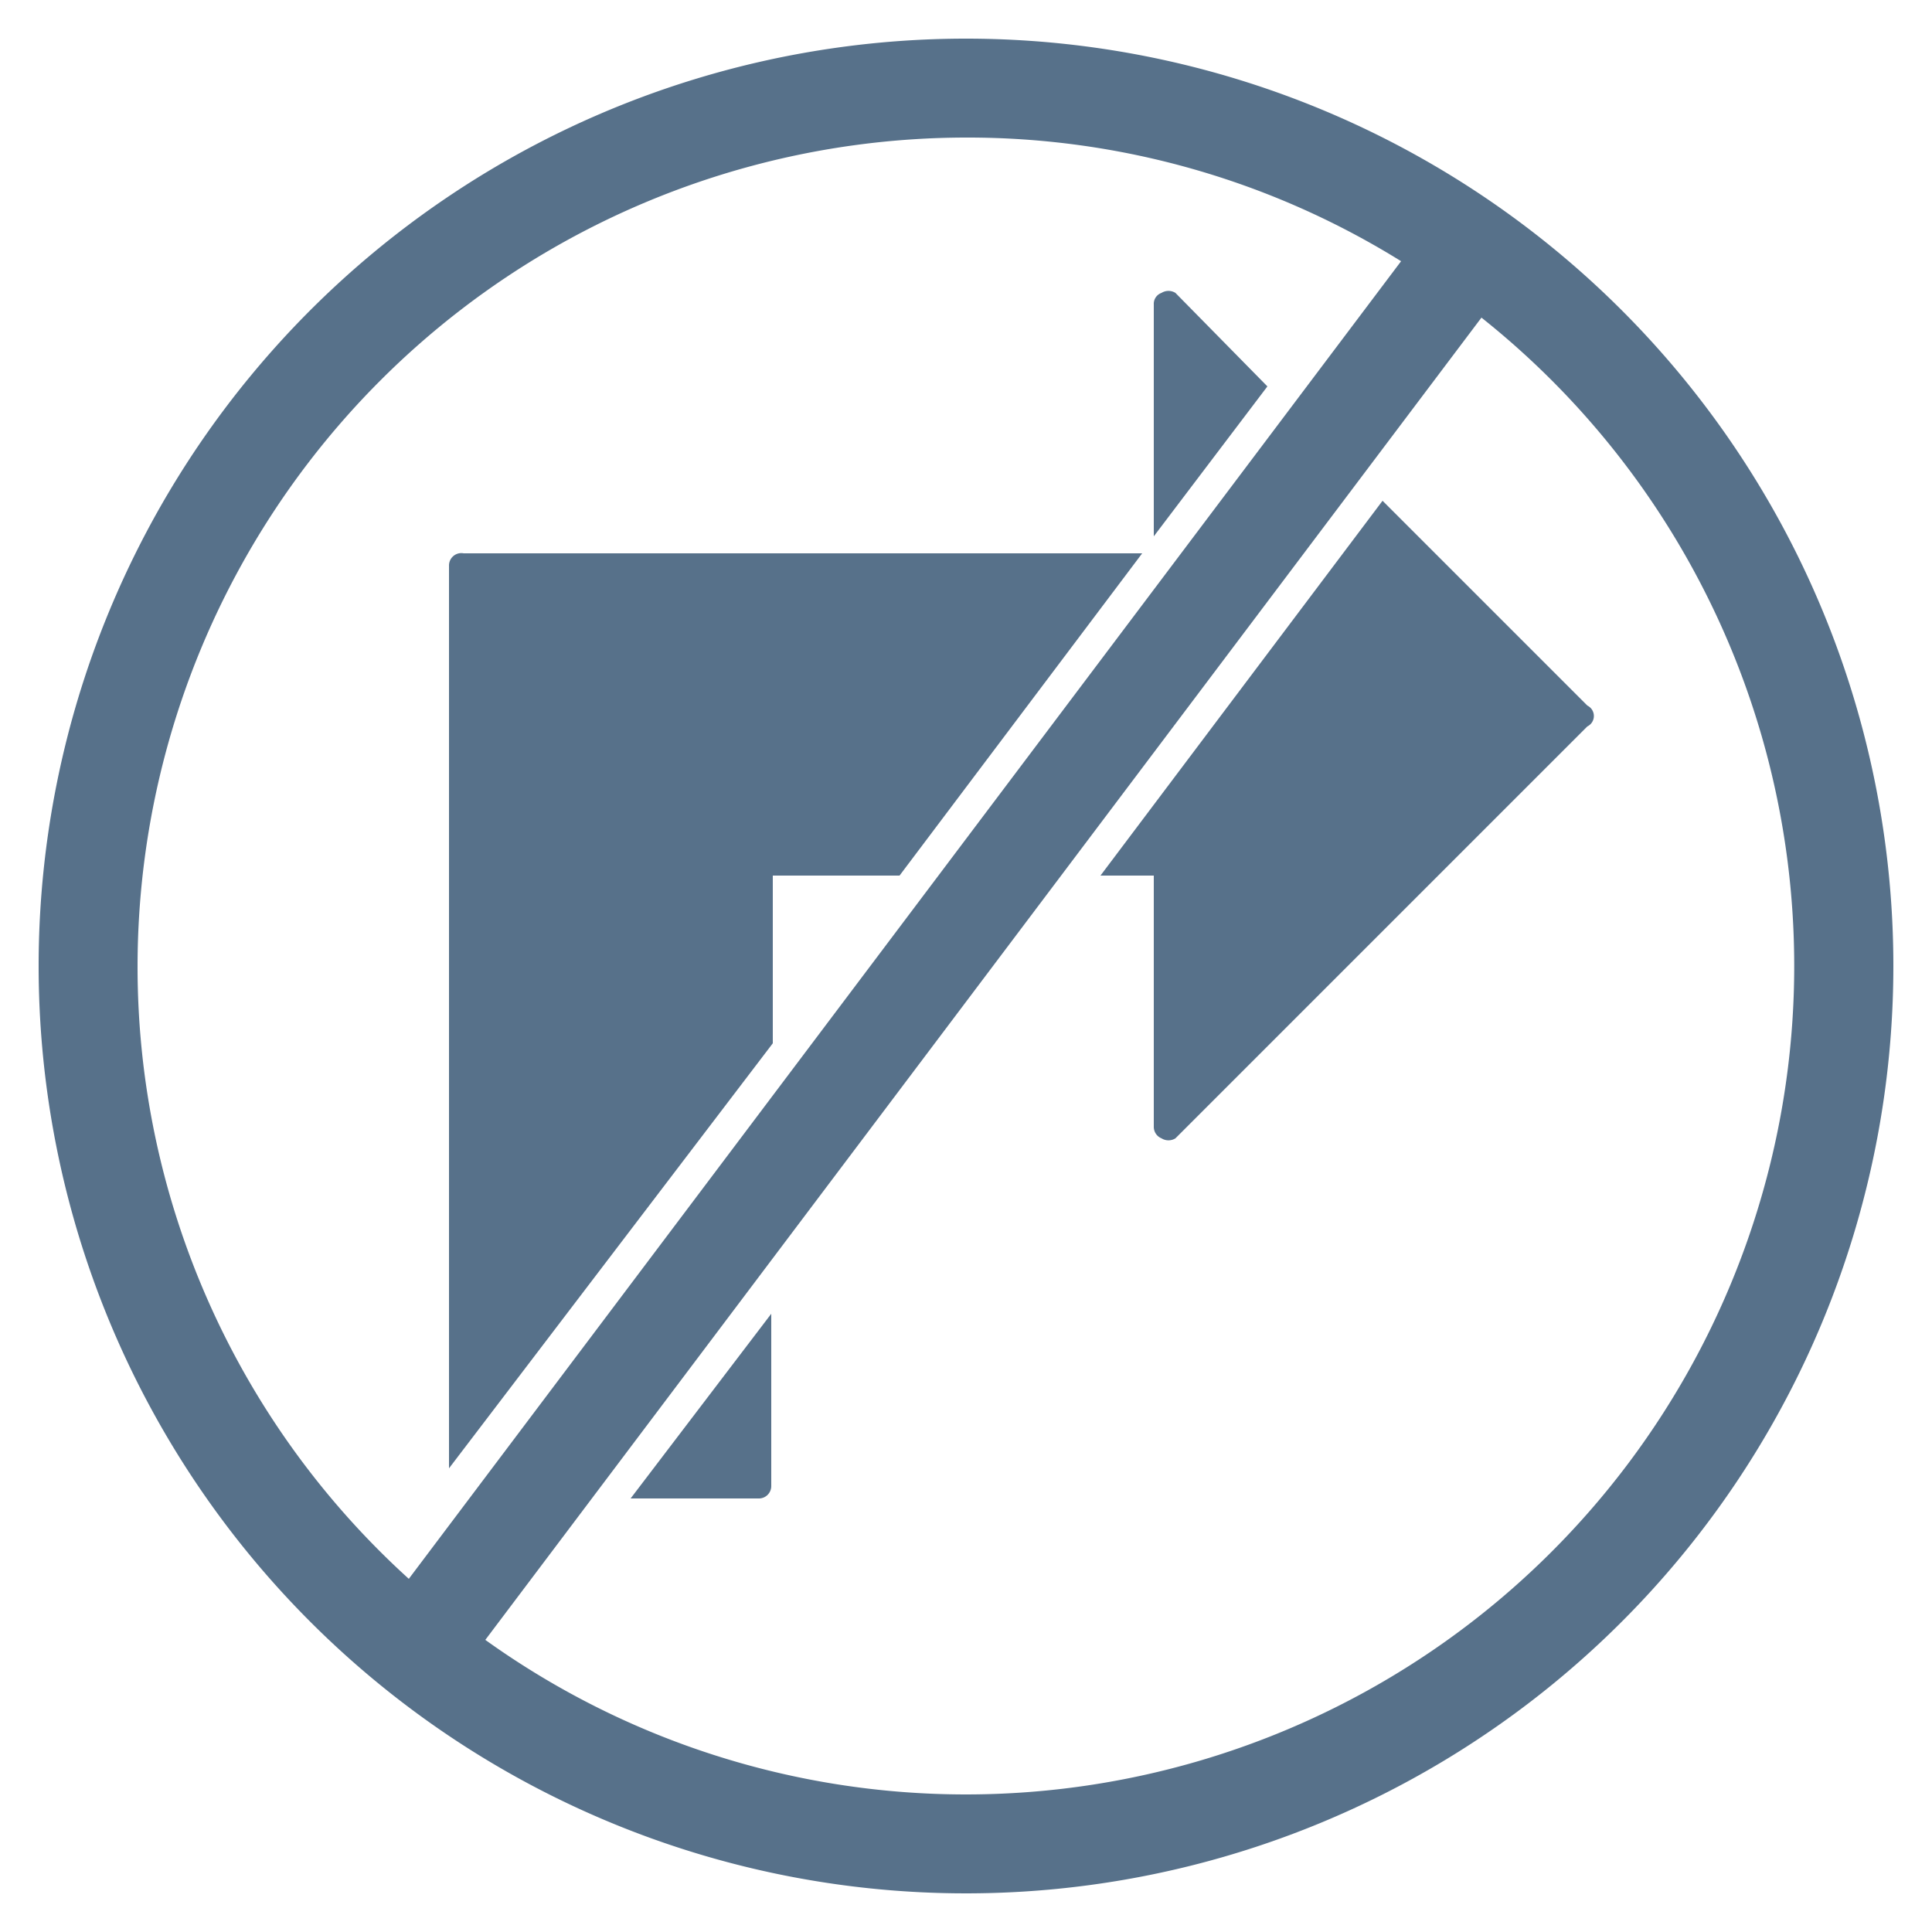
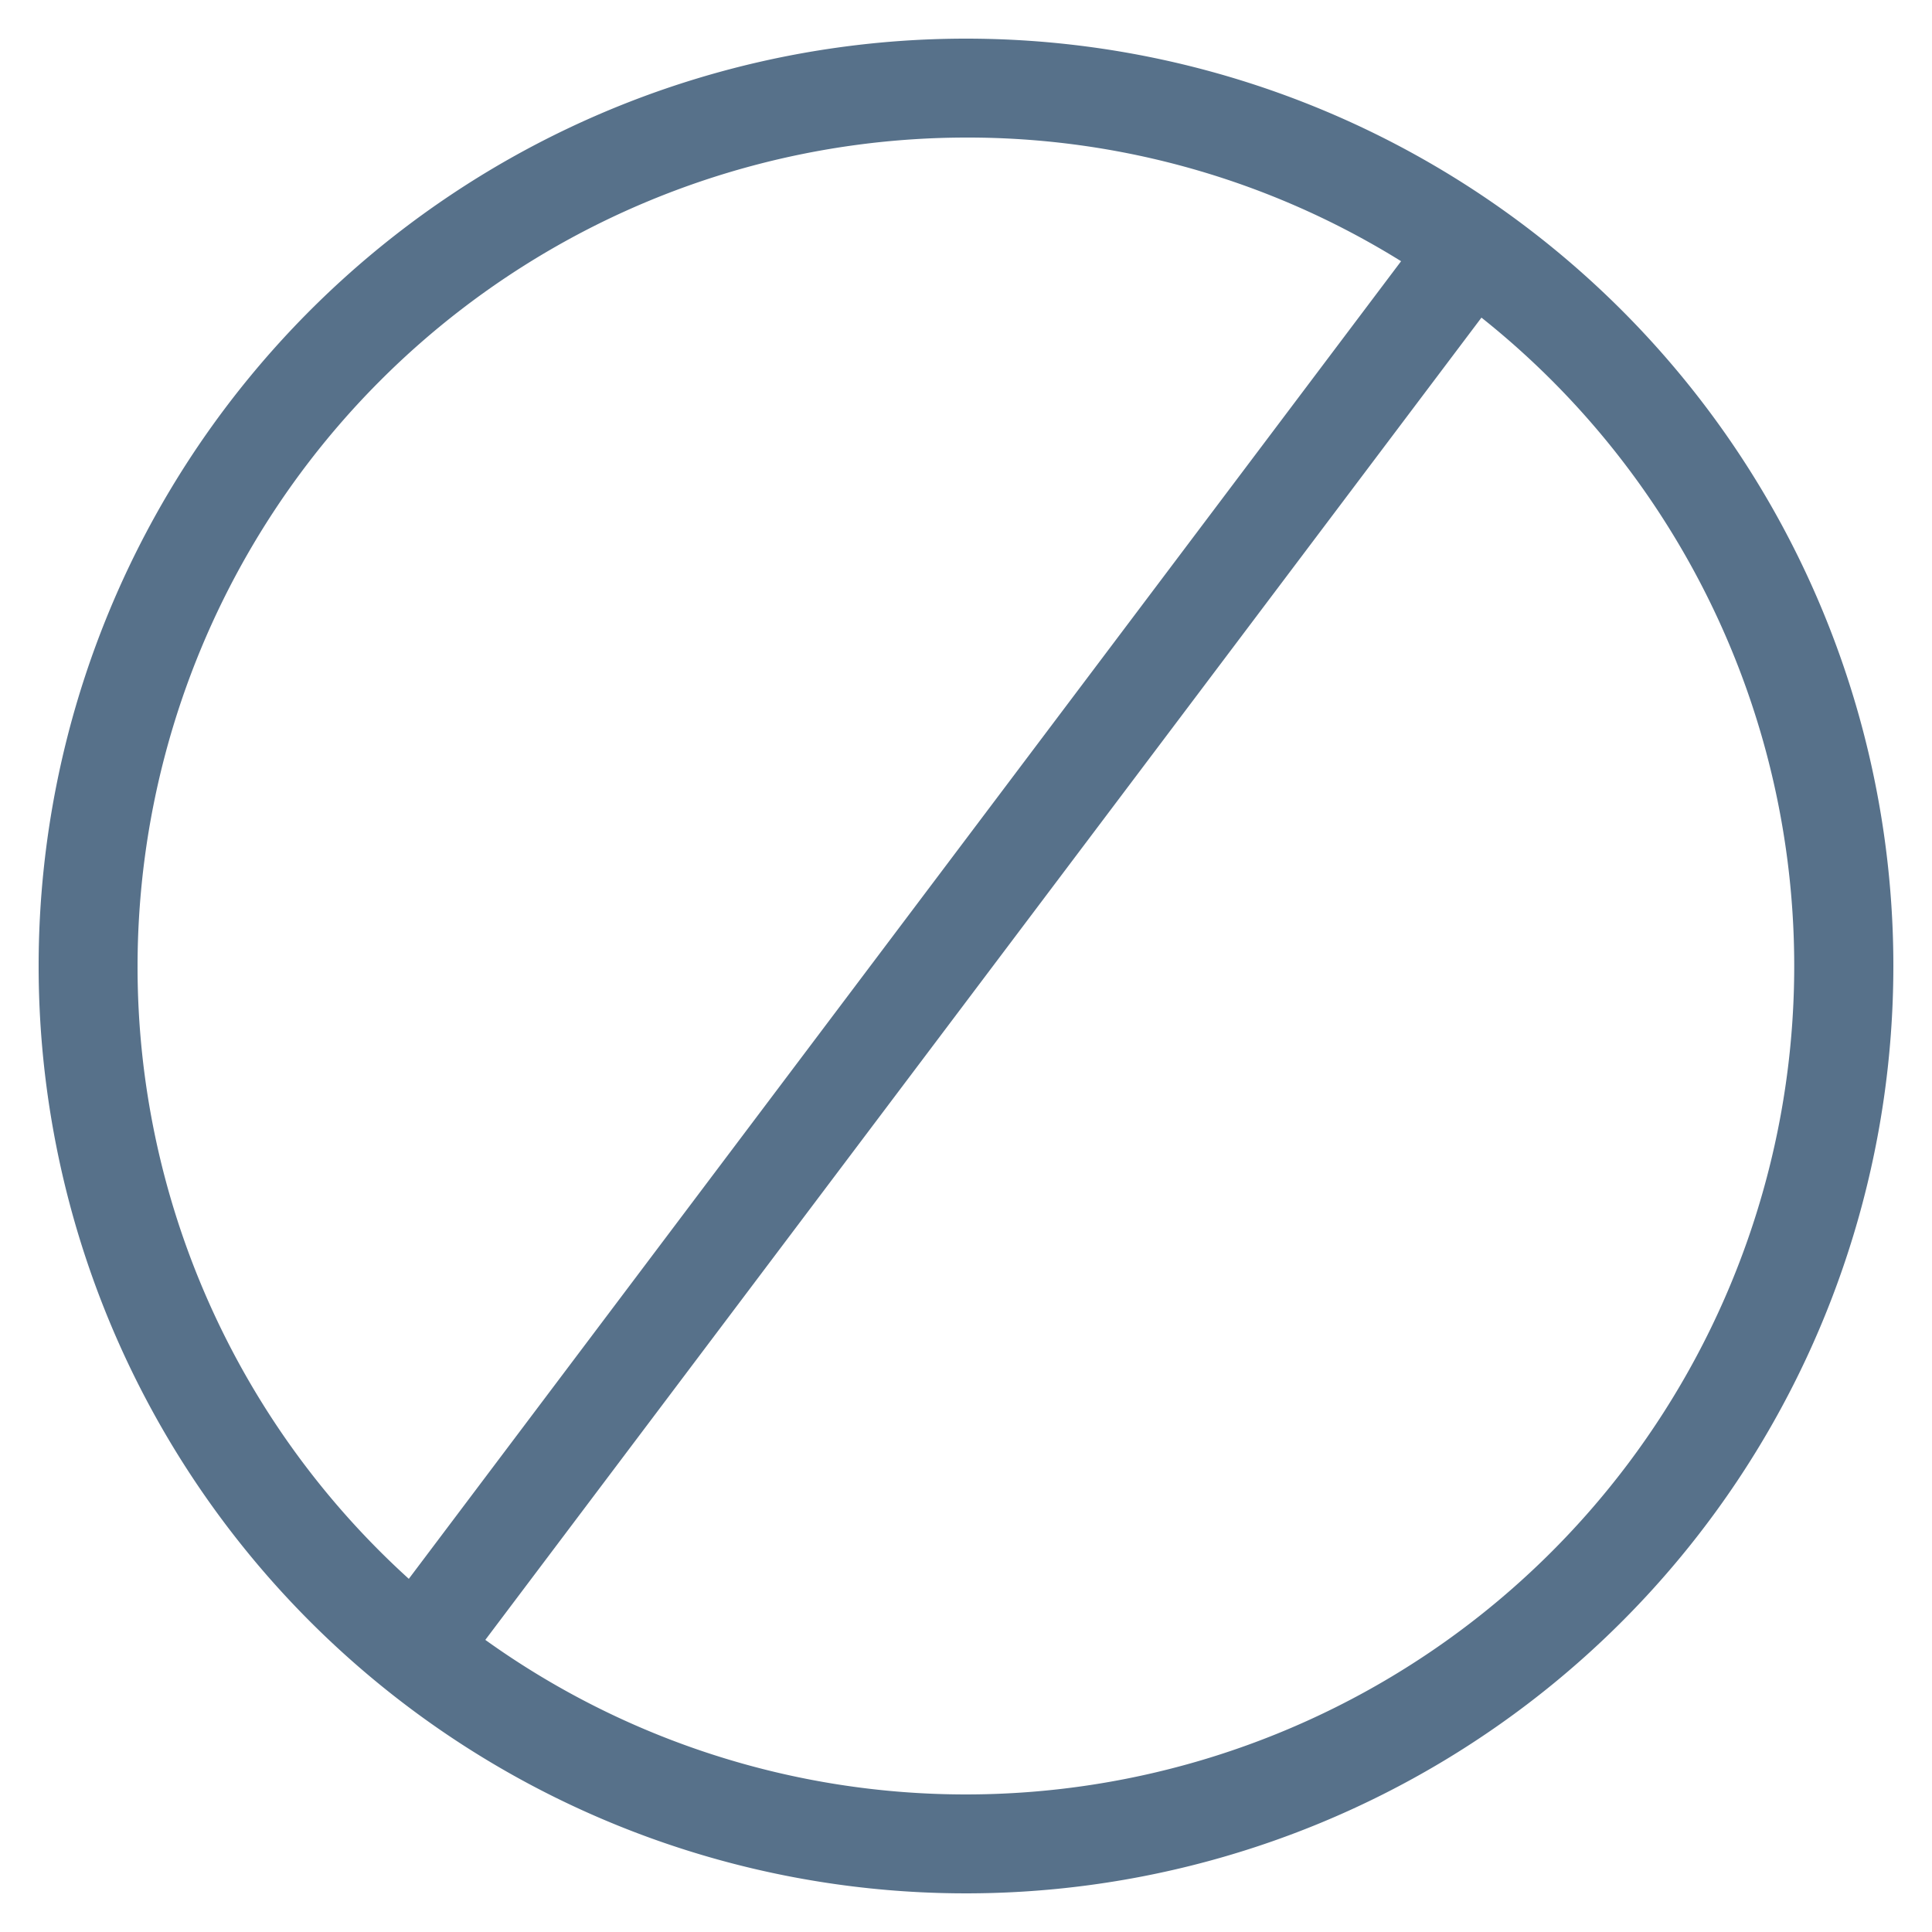
<svg xmlns="http://www.w3.org/2000/svg" id="Layer_1" data-name="Layer 1" viewBox="0 0 25 25">
  <defs>
    <style>.cls-1{fill:#57718A;}</style>
  </defs>
  <title>HERE_All</title>
-   <path class="cls-1" d="M5.81,7.32V19L10,13.5V11.33h1.64l3.14-4.17H6A.16.16,0,0,0,5.81,7.32Z" />
-   <path class="cls-1" d="M15.21,3.79a.17.17,0,0,0-.18,0,.15.15,0,0,0-.1.15v3L16.4,5Z" />
-   <path class="cls-1" d="M9.82,19.39a.16.16,0,0,0,.16-.16V17L8.16,19.39Z" />
-   <path class="cls-1" d="M20.54,9.13,17.89,6.48l-3.65,4.85h.69v3.25a.16.16,0,0,0,.1.15.17.17,0,0,0,.18,0l5.33-5.33A.15.15,0,0,0,20.54,9.13Z" />
  <path class="cls-1" d="M12.5.5a12,12,0,1,0,12,12A12,12,0,0,0,12.5.5ZM1.78,12.5A10.73,10.73,0,0,1,12.5,1.78a10.62,10.62,0,0,1,5.63,1.6L5.29,20.43A10.69,10.69,0,0,1,1.78,12.5ZM12.5,23.22a10.67,10.67,0,0,1-6.22-2L19.17,4.11A10.72,10.72,0,0,1,12.5,23.22Z" />
</svg>